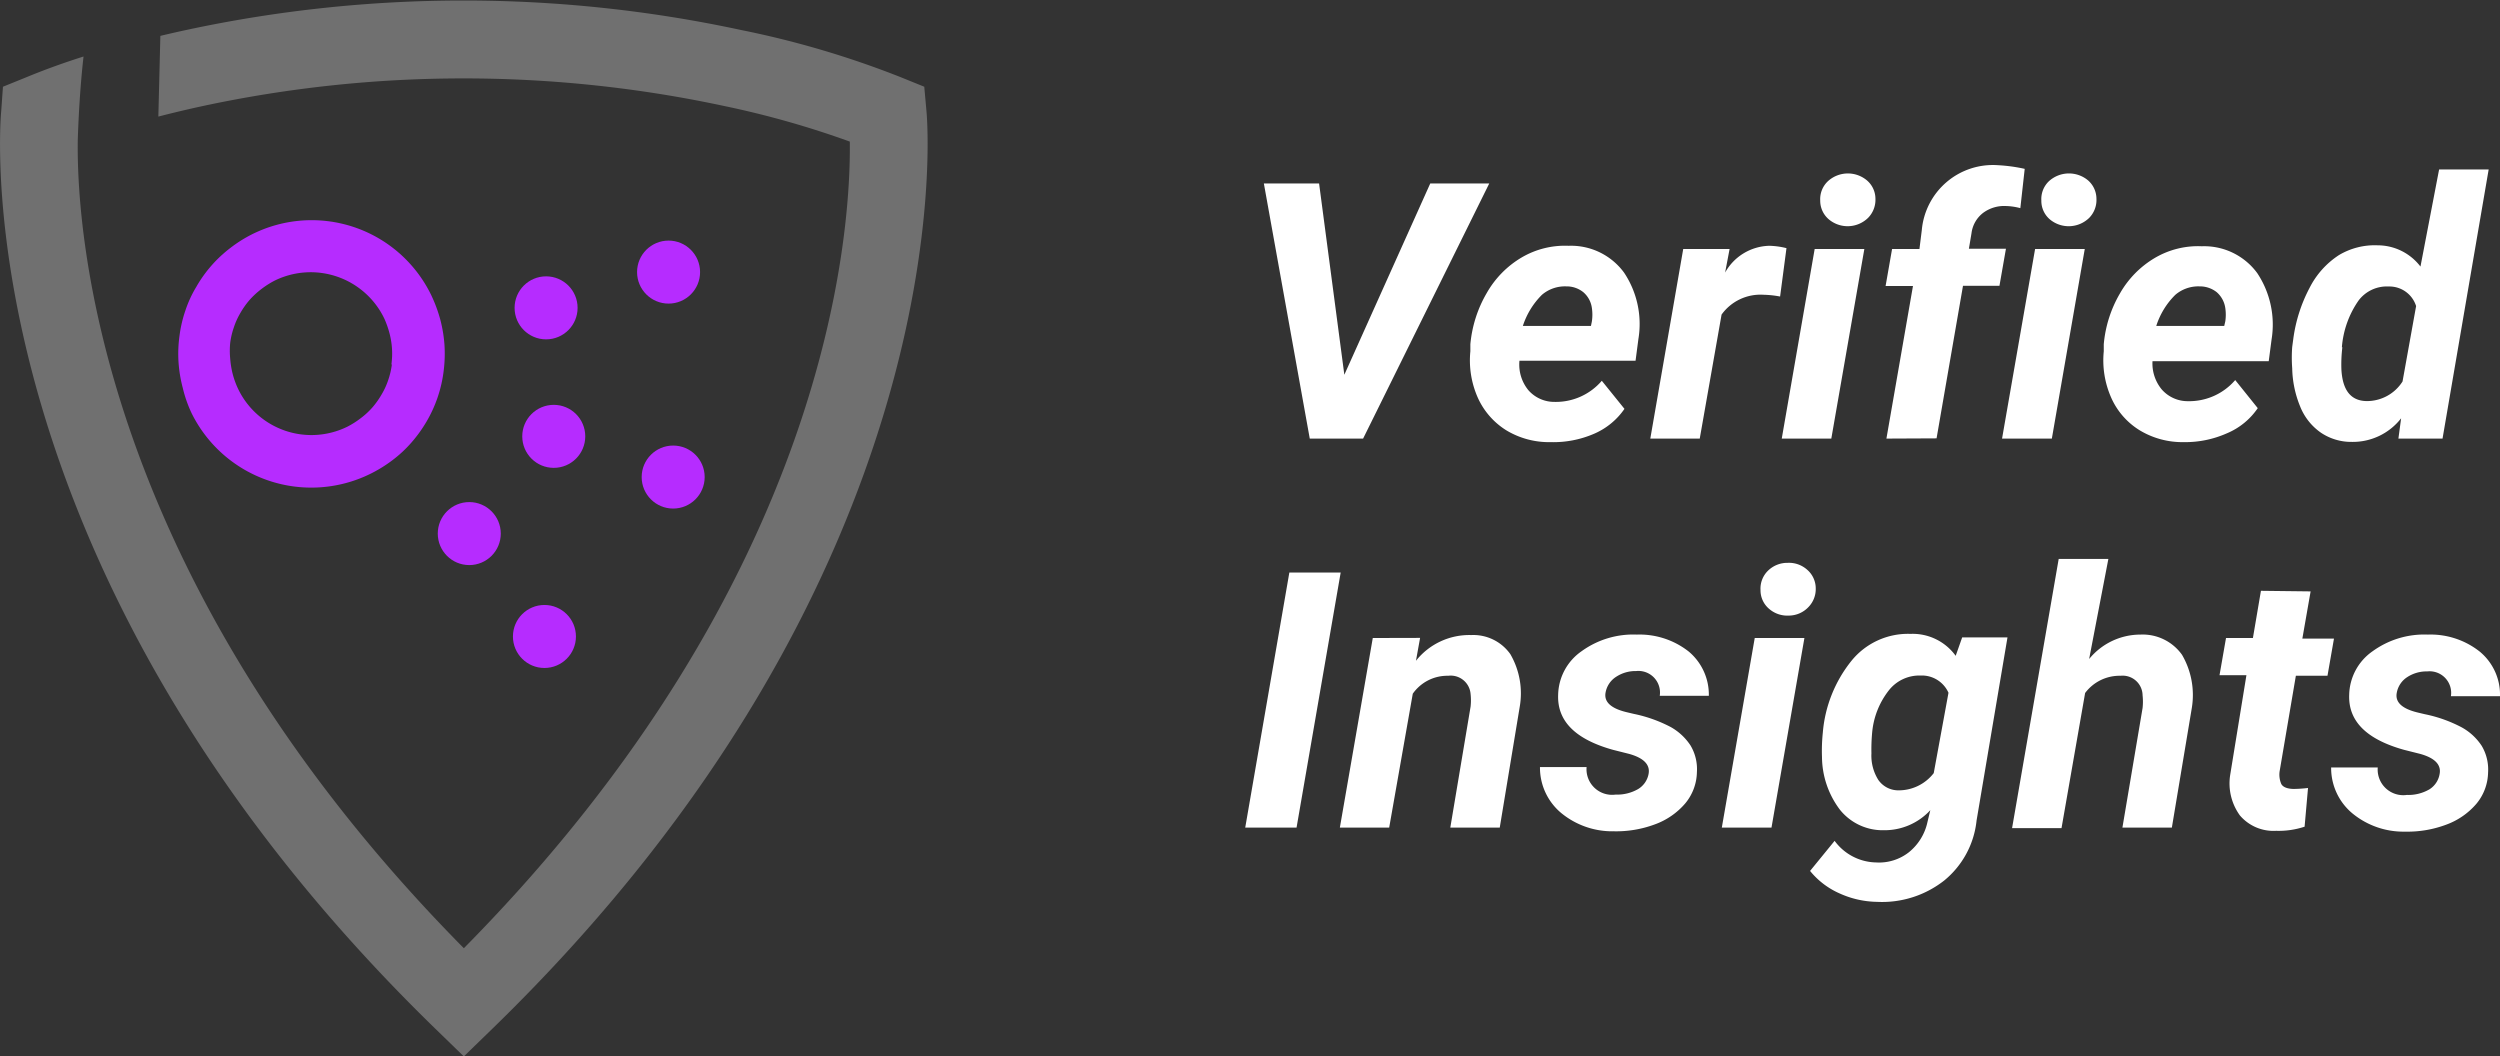
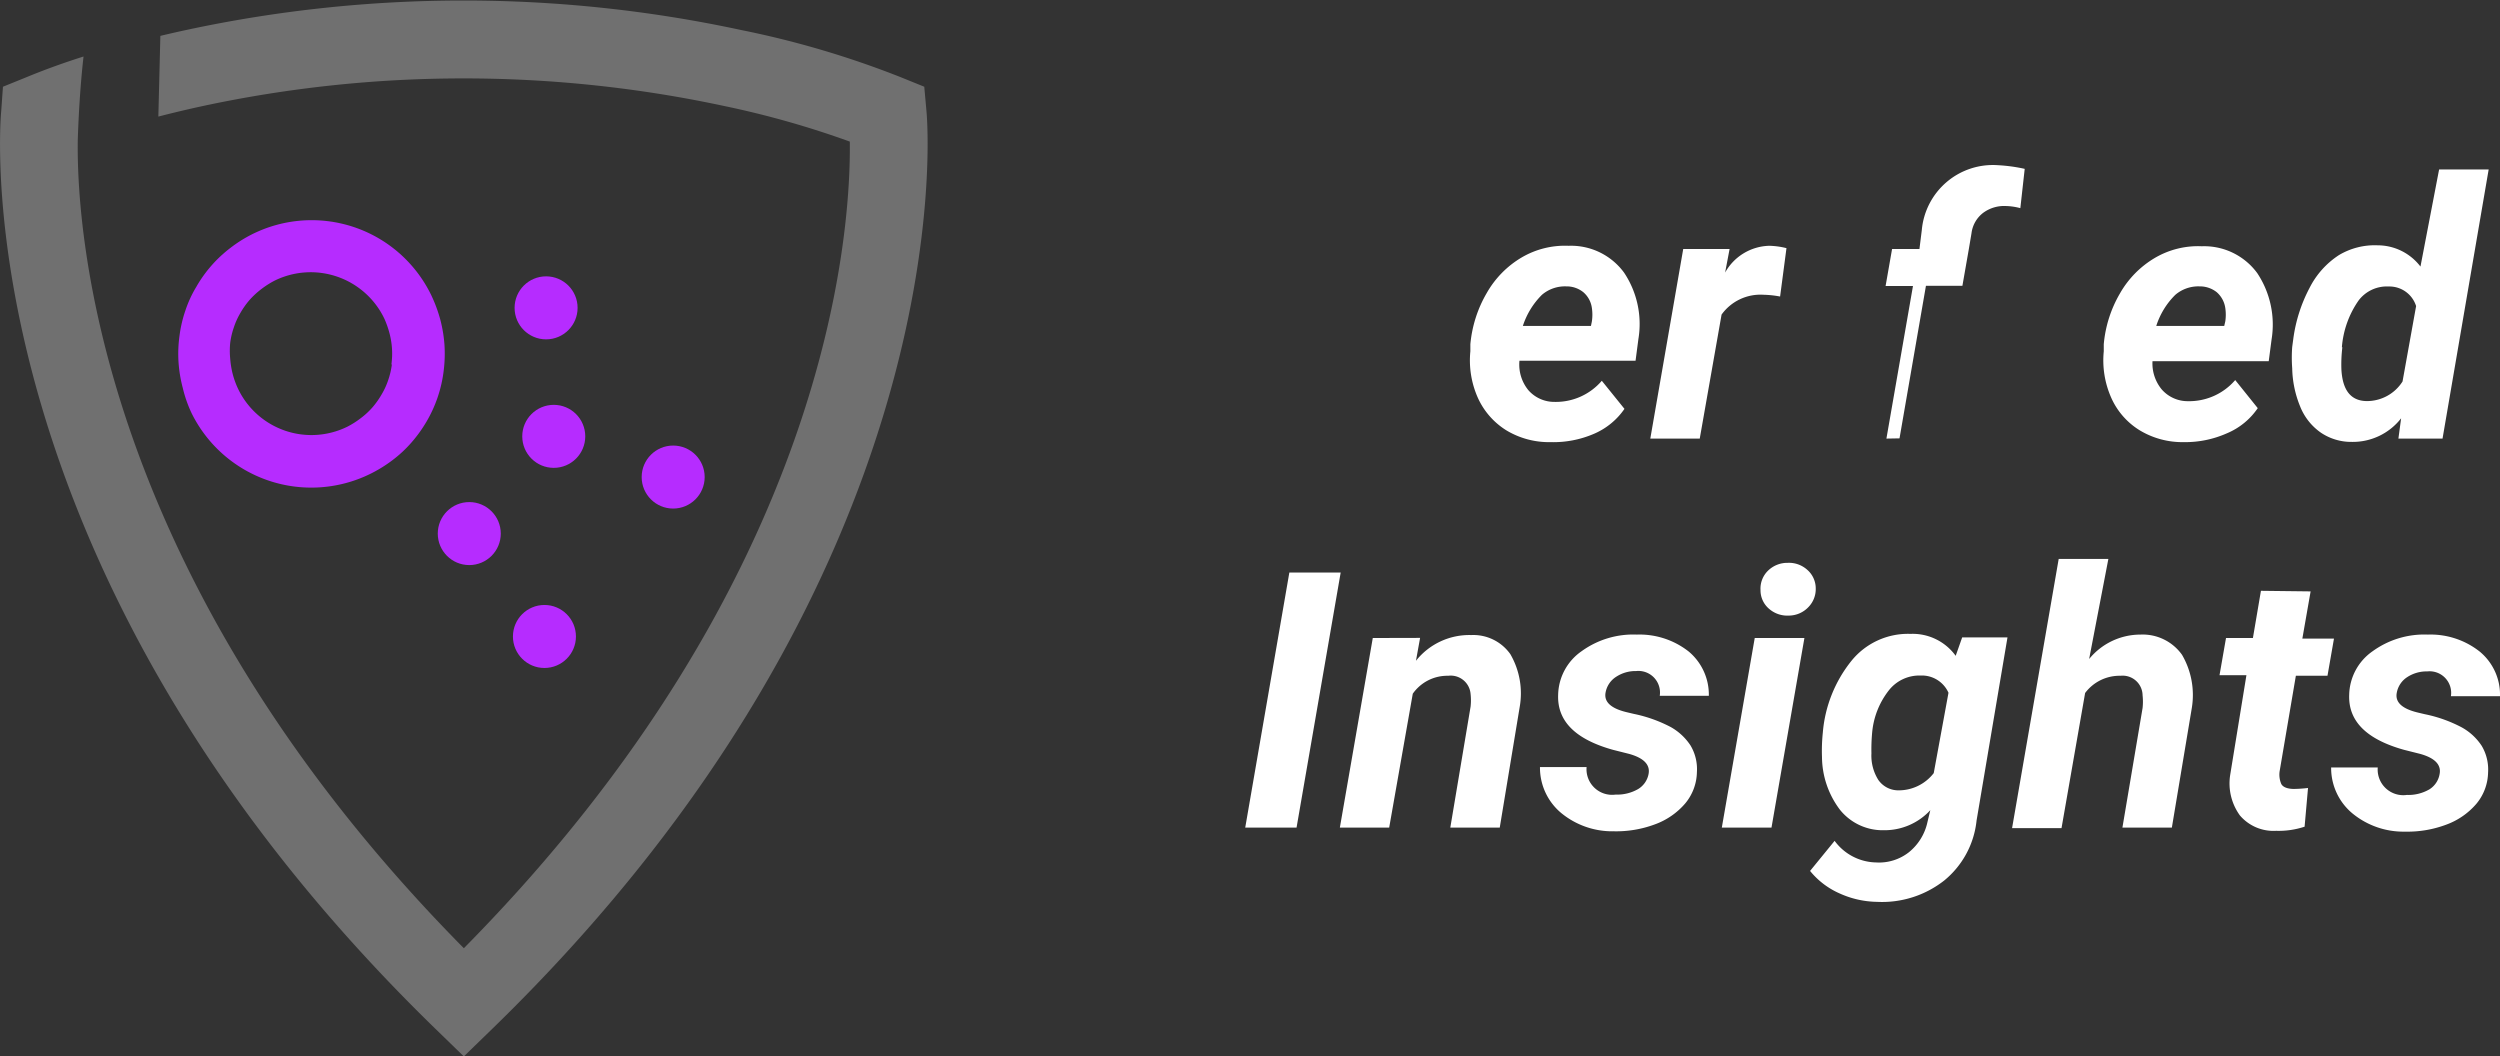
<svg xmlns="http://www.w3.org/2000/svg" viewBox="0 0 211.87 89.53">
  <rect x="0" y="0" width="211.87" height="89.53" fill="#333333" stroke="none" />
  <defs>
    <style>.cls-1,.cls-3{fill:#fff;}.cls-1{opacity:0.3;}.cls-2{fill:#b62cff;}</style>
  </defs>
  <g id="Layer_2" data-name="Layer 2">
    <g id="Layer_2-2" data-name="Layer 2">
      <path class="cls-1" d="M78.52,9.46l-.19-2.11-2-.81a79.15,79.15,0,0,0-13.54-4,111.84,111.84,0,0,0-47,0c-.75.16-1.48.33-2.2.5l-.17,6.84c1.21-.31,2.45-.61,3.75-.89A105.47,105.47,0,0,1,61.45,9a78.13,78.13,0,0,1,10.57,3c.1,7.64-1.73,37-32.71,68.36C8.32,49,6.49,19.57,6.59,11.93c0,0,.09-3.66.49-7.14-1.71.54-3.33,1.13-4.83,1.75l-2,.81L.1,9.46c-.15,1.58-3,39,36.77,77.7l2.44,2.37,2.44-2.37C81.52,48.5,78.66,11,78.52,9.46Z" />
      <circle class="cls-2" cx="46.28" cy="26.09" r="2.67" />
      <circle class="cls-2" cx="46.93" cy="36.98" r="2.67" />
      <circle class="cls-2" cx="57.05" cy="40.43" r="2.67" />
-       <circle class="cls-2" cx="56.66" cy="23.06" r="2.67" />
      <circle class="cls-2" cx="39.77" cy="45.22" r="2.67" />
      <circle class="cls-2" cx="46.14" cy="53.94" r="2.67" />
      <path class="cls-2" d="M37.67,29.26a11.64,11.64,0,0,0-.36-2.19A12.32,12.32,0,0,0,36.54,25a11.26,11.26,0,0,0-17-4,11,11,0,0,0-2.91,3.32,9.87,9.87,0,0,0-.92,2,10.74,10.74,0,0,0-.5,2.16,11,11,0,0,0-.08,2.22,11.54,11.54,0,0,0,.36,2.18A10.81,10.81,0,0,0,16.23,35a11.31,11.31,0,0,0,15.15,5.16A11.59,11.59,0,0,0,33.26,39a10.54,10.54,0,0,0,1.62-1.51,11.55,11.55,0,0,0,1.29-1.8,11.12,11.12,0,0,0,1.42-4.18A11.68,11.68,0,0,0,37.67,29.26Zm-4.46,1.63a6.66,6.66,0,0,1-.31,1.32,6.12,6.12,0,0,1-.56,1.22,7.06,7.06,0,0,1-.78,1.1,6.63,6.63,0,0,1-1,.92,7.26,7.26,0,0,1-1.14.72A6.89,6.89,0,0,1,20.2,33a7.17,7.17,0,0,1-.47-1.27,7.39,7.39,0,0,1-.22-1.33,6.78,6.78,0,0,1,0-1.35,6.57,6.57,0,0,1,.31-1.31,6.2,6.2,0,0,1,.56-1.23,7.06,7.06,0,0,1,.78-1.1,7.2,7.2,0,0,1,1-.92,7.54,7.54,0,0,1,1.14-.72A6.92,6.92,0,0,1,32.57,27,7.94,7.94,0,0,1,33,28.21a6.73,6.73,0,0,1,.17,2.68Z" />
-       <path class="cls-3" d="M113.93,31.76l7.28-16.21h5L115.52,37.17H111l-3.89-21.62h4.68Z" />
      <path class="cls-3" d="M131.4,37.47a7,7,0,0,1-3.74-1,6.29,6.29,0,0,1-2.43-2.79,7.81,7.81,0,0,1-.62-3.91l0-.59A10.45,10.45,0,0,1,126,24.83a8.2,8.2,0,0,1,2.94-3,7.25,7.25,0,0,1,4-1,5.57,5.57,0,0,1,4.7,2.28,7.83,7.83,0,0,1,1.21,5.63l-.24,1.83h-9.84a3.44,3.44,0,0,0,.75,2.49,2.92,2.92,0,0,0,2.23,1,5.13,5.13,0,0,0,4-1.79l1.92,2.38a6,6,0,0,1-2.62,2.13A8.69,8.69,0,0,1,131.4,37.47Zm1.33-13.2a3,3,0,0,0-2.06.72,6.57,6.57,0,0,0-1.61,2.63h5.77l.08-.39a3.85,3.85,0,0,0,0-1.12,2.14,2.14,0,0,0-.73-1.35A2.26,2.26,0,0,0,132.73,24.27Z" />
      <path class="cls-3" d="M150.86,25.13a8.47,8.47,0,0,0-1.41-.15,4.06,4.06,0,0,0-3.55,1.68l-1.85,10.51h-4.19l2.79-16.07h3.93l-.38,2a4.41,4.41,0,0,1,3.74-2.27,6.57,6.57,0,0,1,1.46.2Z" />
-       <path class="cls-3" d="M155.2,37.17H151l2.79-16.07H158ZM154.26,17a2.09,2.09,0,0,1,.66-1.65,2.51,2.51,0,0,1,3.29-.07,2.06,2.06,0,0,1,.73,1.57,2.18,2.18,0,0,1-.62,1.61,2.48,2.48,0,0,1-3.32.14A2.07,2.07,0,0,1,154.26,17Z" />
-       <path class="cls-3" d="M159.87,37.17l2.25-12.93H159.8l.55-3.14h2.32l.2-1.61A6.05,6.05,0,0,1,169.32,14a13.7,13.7,0,0,1,2.27.31l-.37,3.33a5.2,5.2,0,0,0-1.23-.18,3,3,0,0,0-1.91.57,2.57,2.57,0,0,0-1,1.74l-.22,1.31H170l-.55,3.14h-3.09l-2.24,12.93Z" />
-       <path class="cls-3" d="M173.89,37.17h-4.22l2.8-16.07h4.21ZM173,17a2.09,2.09,0,0,1,.65-1.65,2.52,2.52,0,0,1,3.3-.07,2.08,2.08,0,0,1,.72,1.57,2.17,2.17,0,0,1-.61,1.61,2.49,2.49,0,0,1-3.33.14A2.06,2.06,0,0,1,173,17Z" />
+       <path class="cls-3" d="M159.87,37.17l2.25-12.93H159.8l.55-3.14h2.32l.2-1.61A6.05,6.05,0,0,1,169.32,14a13.7,13.7,0,0,1,2.27.31l-.37,3.33a5.2,5.2,0,0,0-1.23-.18,3,3,0,0,0-1.91.57,2.57,2.57,0,0,0-1,1.74l-.22,1.31l-.55,3.14h-3.09l-2.24,12.93Z" />
      <path class="cls-3" d="M185.07,37.47a7,7,0,0,1-3.73-1,6.17,6.17,0,0,1-2.43-2.79,7.81,7.81,0,0,1-.62-3.91l0-.59a10.31,10.31,0,0,1,1.37-4.31,8.2,8.2,0,0,1,2.94-3,7.22,7.22,0,0,1,4-1,5.58,5.58,0,0,1,4.7,2.28,7.88,7.88,0,0,1,1.21,5.63l-.24,1.83h-9.85A3.45,3.45,0,0,0,183.2,33a2.92,2.92,0,0,0,2.23,1,5.15,5.15,0,0,0,4-1.79l1.91,2.38a5.92,5.92,0,0,1-2.61,2.13A8.7,8.7,0,0,1,185.07,37.47Zm1.34-13.2a3,3,0,0,0-2.06.72,6.46,6.46,0,0,0-1.61,2.63h5.76l.09-.39a3.85,3.85,0,0,0,0-1.12,2.19,2.19,0,0,0-.73-1.35A2.3,2.3,0,0,0,186.41,24.27Z" />
      <path class="cls-3" d="M201.51,20.79a4.57,4.57,0,0,1,3.62,1.8l1.58-8.23h4.2L207,37.17h-3.74l.23-1.72a5.19,5.19,0,0,1-4.18,2,4.59,4.59,0,0,1-2.63-.79,4.92,4.92,0,0,1-1.75-2.22,8.94,8.94,0,0,1-.67-3.23,12.07,12.07,0,0,1,0-1.81l.09-.67a12.89,12.89,0,0,1,1.38-4.33,7.16,7.16,0,0,1,2.49-2.78A5.92,5.92,0,0,1,201.51,20.79Zm-3,8.64a12,12,0,0,0-.08,1.9c.1,1.75.8,2.63,2.11,2.66a3.57,3.57,0,0,0,3.07-1.66l1.15-6.39a2.37,2.37,0,0,0-2.32-1.66,3,3,0,0,0-2.55,1.18A8,8,0,0,0,198.47,29.43Z" />
      <path class="cls-3" d="M109.88,70.14h-4.35l3.74-21.62h4.35Z" />
      <path class="cls-3" d="M120.35,54.06,120,56a5.77,5.77,0,0,1,4.68-2.18A3.84,3.84,0,0,1,128,55.44a6.63,6.63,0,0,1,.79,4.48l-1.69,10.22h-4.19l1.72-10.26a4.81,4.81,0,0,0,0-1.06,1.69,1.69,0,0,0-1.9-1.55,3.58,3.58,0,0,0-3,1.52l-2,11.35h-4.18l2.79-16.07Z" />
      <path class="cls-3" d="M139.71,65.61c.16-.79-.39-1.37-1.65-1.72l-1.35-.34c-3.2-.89-4.75-2.44-4.66-4.67a4.61,4.61,0,0,1,2-3.7,7.46,7.46,0,0,1,4.67-1.4,6.74,6.74,0,0,1,4.4,1.44,4.76,4.76,0,0,1,1.7,3.75h-4.16a1.83,1.83,0,0,0-2-2.1,3,3,0,0,0-1.7.49,2,2,0,0,0-.89,1.33c-.15.79.45,1.35,1.8,1.67l.59.14a11.84,11.84,0,0,1,3.14,1.12,4.84,4.84,0,0,1,1.67,1.56,3.92,3.92,0,0,1,.54,2.25,4.26,4.26,0,0,1-1,2.67,6.13,6.13,0,0,1-2.58,1.77,9.36,9.36,0,0,1-3.46.58,6.81,6.81,0,0,1-4.45-1.54,5,5,0,0,1-1.81-3.9l3.95,0a2.17,2.17,0,0,0,2.46,2.33,3.56,3.56,0,0,0,1.91-.47A1.9,1.9,0,0,0,139.71,65.61Z" />
      <path class="cls-3" d="M150.13,70.14h-4.21l2.79-16.07h4.21ZM149.2,50a2.12,2.12,0,0,1,.65-1.65,2.34,2.34,0,0,1,1.65-.65,2.31,2.31,0,0,1,1.65.58,2.09,2.09,0,0,1,.73,1.57,2.18,2.18,0,0,1-.62,1.6,2.3,2.3,0,0,1-1.69.72,2.34,2.34,0,0,1-1.64-.57A2.06,2.06,0,0,1,149.2,50Z" />
      <path class="cls-3" d="M154.48,62.09A11.17,11.17,0,0,1,156.91,56a6.16,6.16,0,0,1,5-2.28,4.5,4.5,0,0,1,3.83,1.86l.55-1.56h3.84l-2.62,15.52a7.57,7.57,0,0,1-2.74,5.08,8.52,8.52,0,0,1-5.7,1.81,7.94,7.94,0,0,1-3.18-.72,6.68,6.68,0,0,1-2.49-1.9l2.08-2.55a4.46,4.46,0,0,0,3.5,1.83,4.1,4.1,0,0,0,2.79-.86,4.5,4.5,0,0,0,1.58-2.57l.24-1a5.27,5.27,0,0,1-3.94,1.7,4.64,4.64,0,0,1-3.73-1.75,7.5,7.5,0,0,1-1.51-4.46A14.76,14.76,0,0,1,154.48,62.09Zm4.12,1.76a3.86,3.86,0,0,0,.58,2.24,2.06,2.06,0,0,0,1.7.89,3.75,3.75,0,0,0,3-1.46l1.25-6.81a2.47,2.47,0,0,0-2.36-1.46,3.29,3.29,0,0,0-2.72,1.29,6.76,6.76,0,0,0-1.39,3.56A15.41,15.41,0,0,0,158.6,63.85Z" />
      <path class="cls-3" d="M177.05,55.85a5.61,5.61,0,0,1,4.35-2.07,4.09,4.09,0,0,1,3.52,1.71,6.77,6.77,0,0,1,.83,4.52l-1.69,10.13h-4.19L181.58,60a4.9,4.9,0,0,0,0-1.07,1.69,1.69,0,0,0-1.87-1.66,3.65,3.65,0,0,0-3,1.46l-2,11.45h-4.19l3.95-22.81h4.21Z" />
      <path class="cls-3" d="M195.82,50.12l-.7,4h2.68l-.55,3.15h-2.68l-1.36,8a2,2,0,0,0,.12,1.16c.13.26.47.41,1,.43.15,0,.58,0,1.27-.08l-.29,3.28a7,7,0,0,1-2.41.35,3.74,3.74,0,0,1-3.07-1.3A4.62,4.62,0,0,1,189,65.7l1.38-8.48h-2.28l.55-3.15h2.28l.68-4Z" />
      <path class="cls-3" d="M206.75,65.61c.16-.79-.39-1.37-1.65-1.72l-1.35-.34c-3.2-.89-4.75-2.44-4.66-4.67a4.61,4.61,0,0,1,2-3.7,7.46,7.46,0,0,1,4.67-1.4,6.71,6.71,0,0,1,4.39,1.44A4.73,4.73,0,0,1,211.87,59h-4.16a1.83,1.83,0,0,0-2-2.1,3,3,0,0,0-1.71.49,2,2,0,0,0-.88,1.33c-.15.79.45,1.35,1.8,1.67l.59.14a11.62,11.62,0,0,1,3.13,1.12,4.79,4.79,0,0,1,1.68,1.56,3.92,3.92,0,0,1,.54,2.25,4.26,4.26,0,0,1-1,2.67,6.13,6.13,0,0,1-2.58,1.77,9.36,9.36,0,0,1-3.46.58,6.81,6.81,0,0,1-4.45-1.54,5,5,0,0,1-1.81-3.9l3.95,0a2.17,2.17,0,0,0,2.46,2.33,3.58,3.58,0,0,0,1.91-.47A1.9,1.9,0,0,0,206.75,65.61Z" />
    </g>
  </g>
</svg>